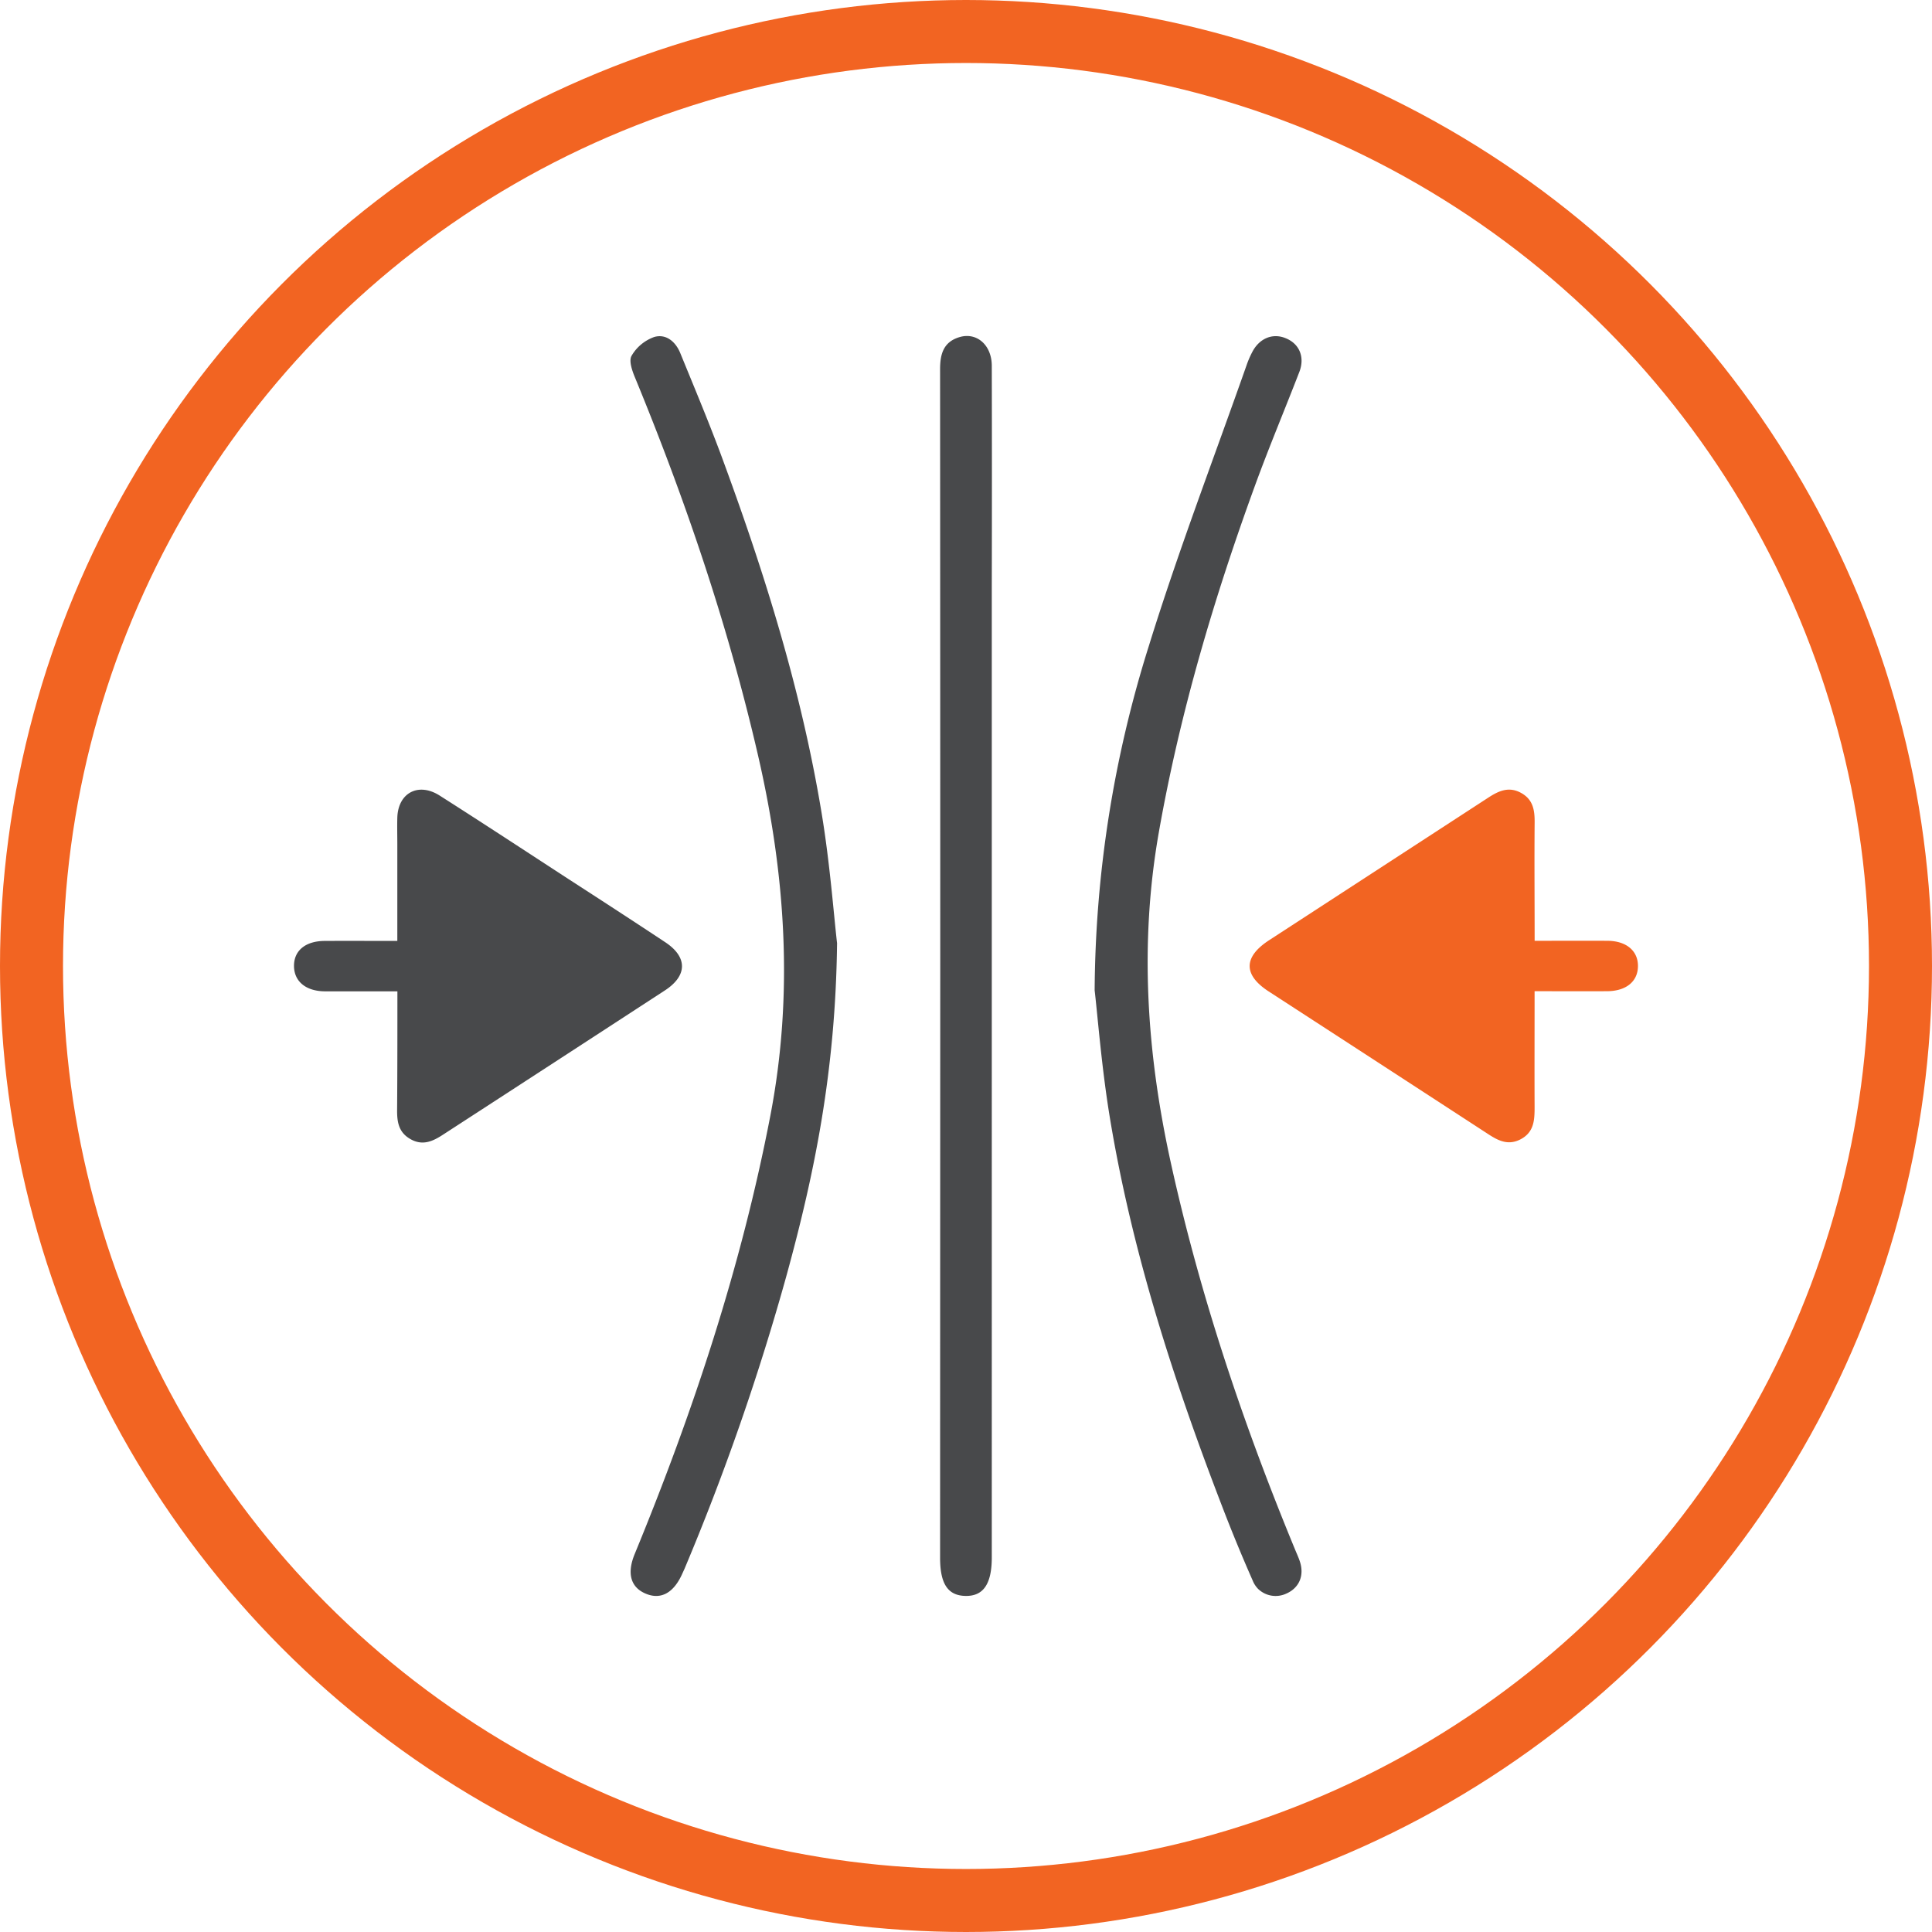
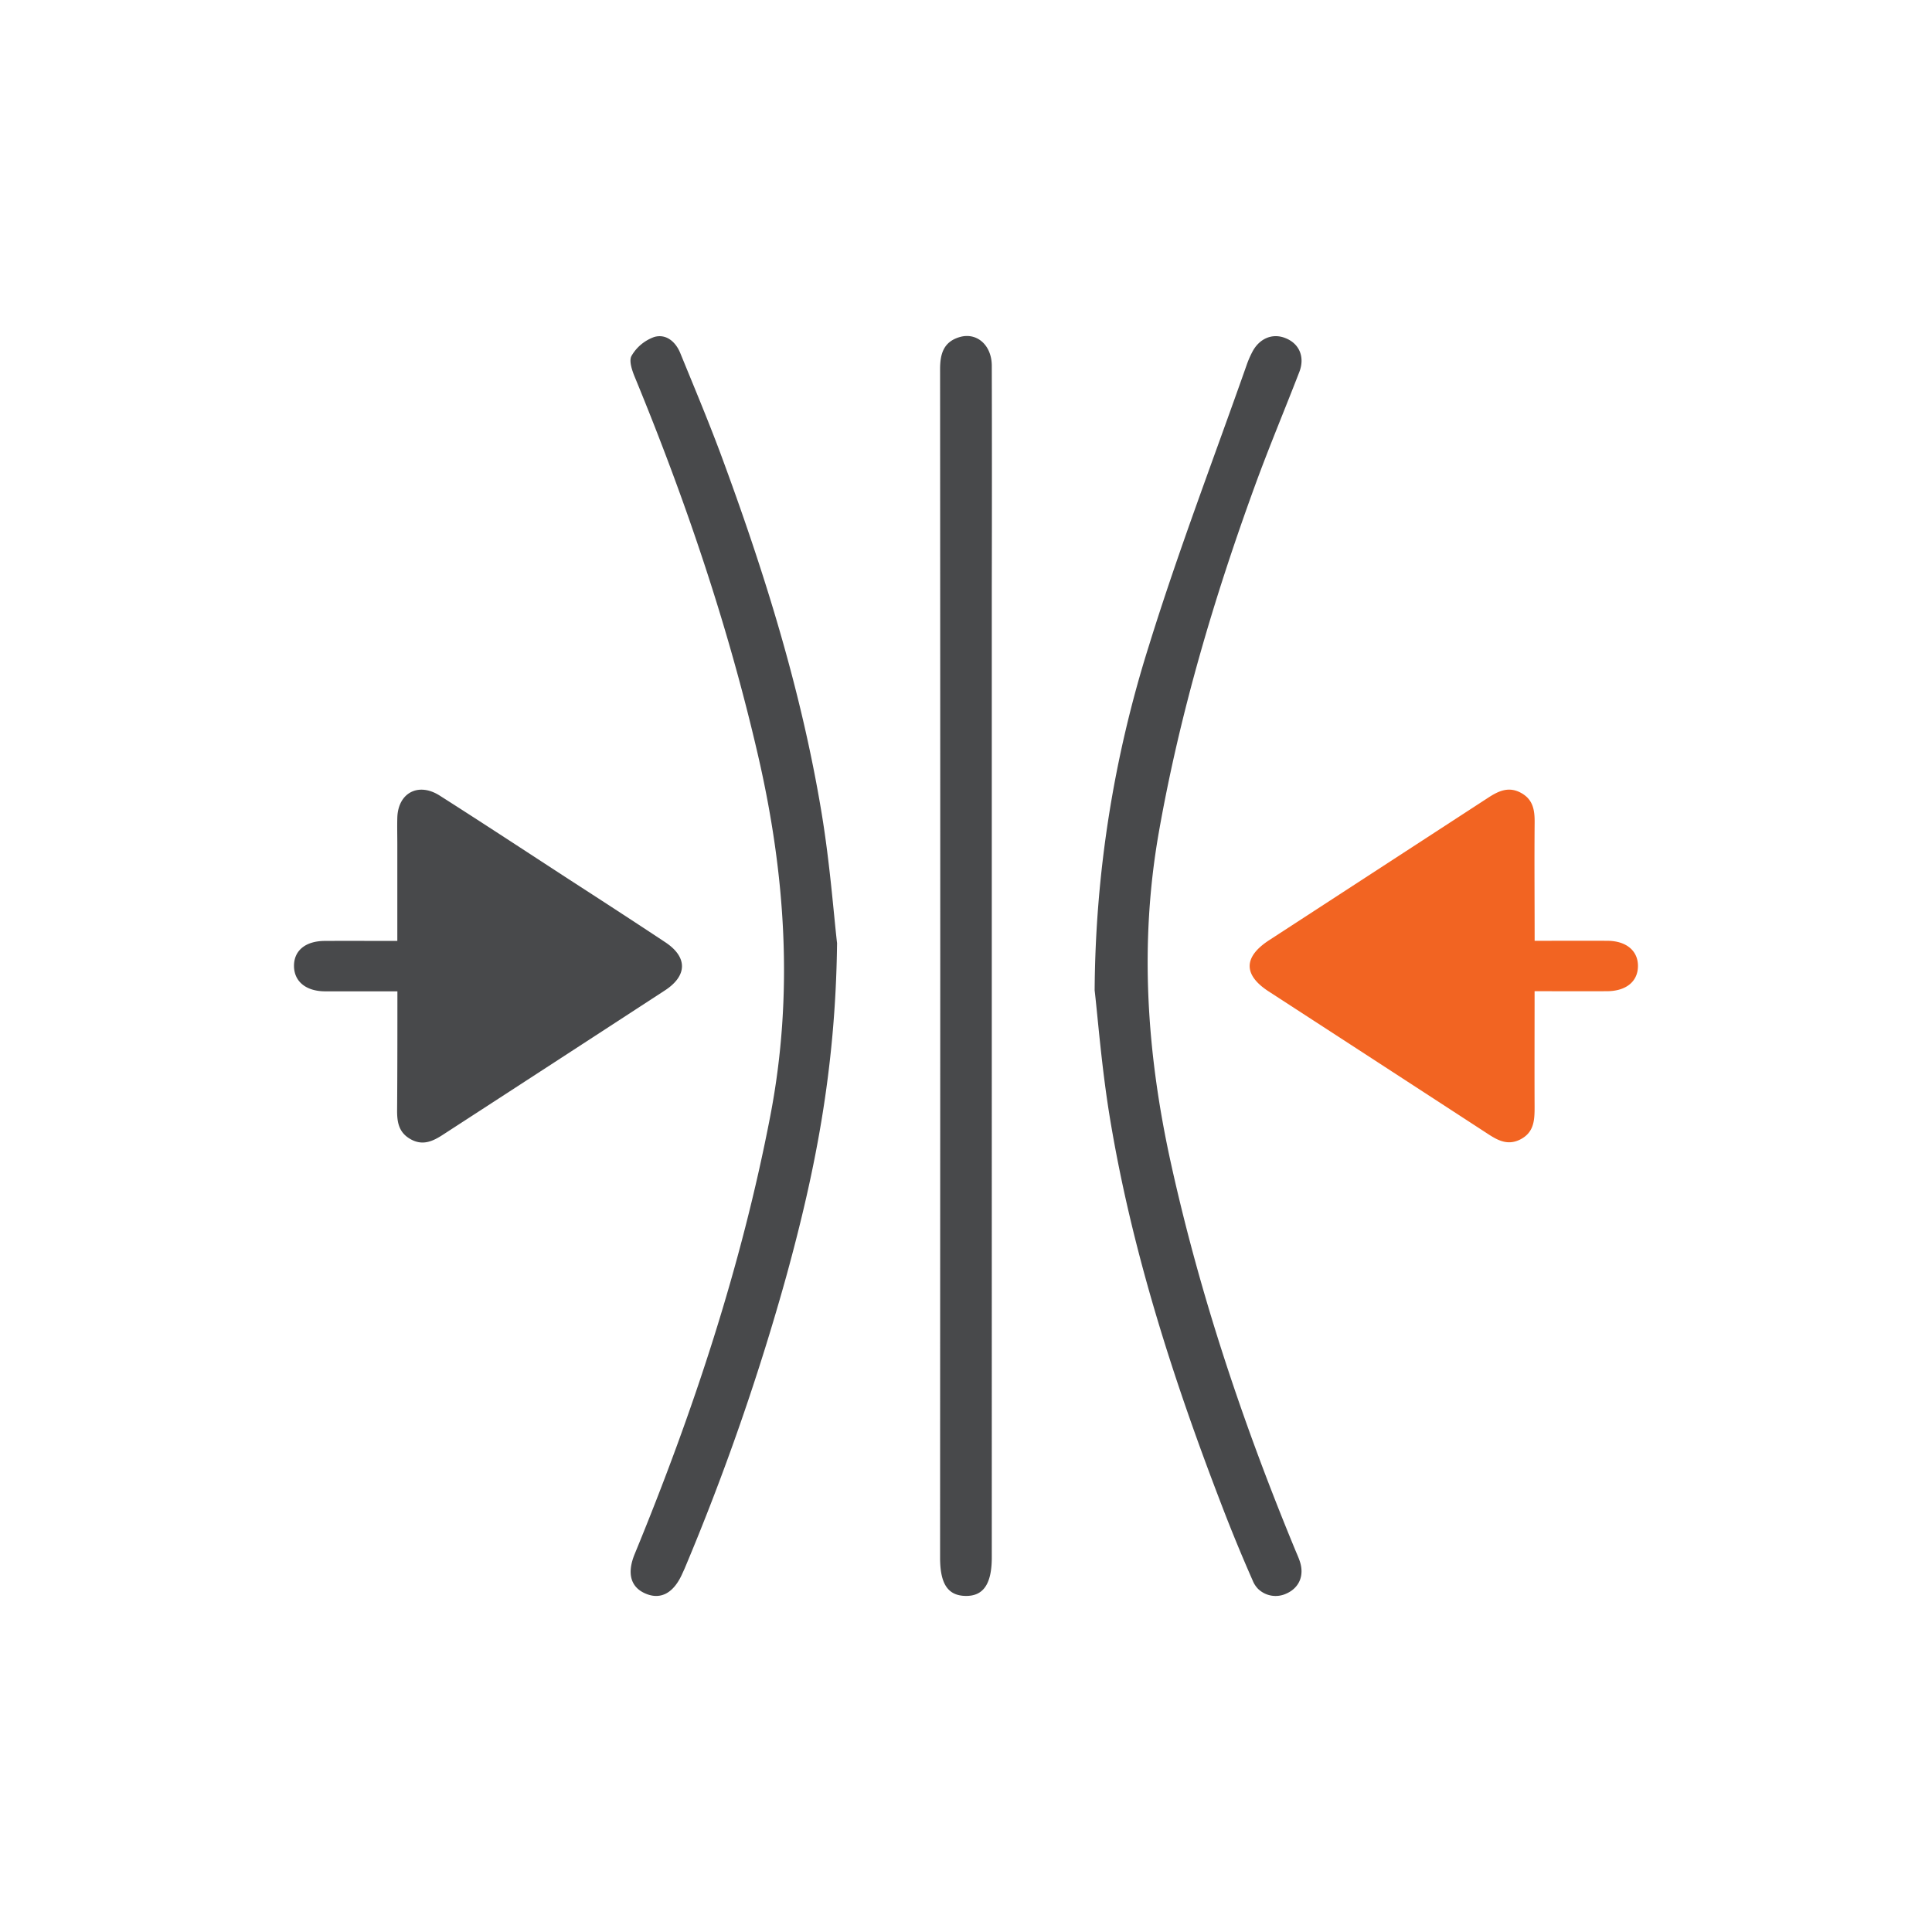
<svg xmlns="http://www.w3.org/2000/svg" width="46" height="46" viewBox="0 0 46 46" fill="none">
-   <circle cx="23" cy="23" r="22.25" stroke="#F26422" stroke-width="1.5" />
  <path d="M26.063 23.578a27.8 27.8 0 0 1 1.289-8.194c.697-2.25 1.545-4.462 2.329-6.69q.055-.16.134-.311c.168-.326.483-.458.792-.332.33.13.466.45.33.804-.348.9-.721 1.788-1.051 2.692-.983 2.695-1.794 5.433-2.293 8.26-.468 2.653-.29 5.272.285 7.883.698 3.168 1.728 6.233 2.97 9.235.034.08.07.16.098.243.117.342-.011.643-.327.778a.6.6 0 0 1-.666-.117.6.6 0 0 1-.127-.197 39 39 0 0 1-.756-1.84c-1.142-2.972-2.115-5.995-2.637-9.134-.201-1.205-.294-2.427-.37-3.08m-6.133-1.113c-.036 3.04-.538 5.474-1.195 7.874a58 58 0 0 1-2.436 7.011l-.047.103c-.204.469-.51.643-.871.494-.362-.148-.462-.479-.269-.947 1.394-3.388 2.539-6.845 3.231-10.443.554-2.89.36-5.738-.297-8.582-.71-3.075-1.72-6.055-2.923-8.976-.07-.166-.154-.405-.087-.525.119-.208.31-.367.539-.45.285-.083.512.113.622.383.322.788.652 1.575.95 2.37 1.036 2.795 1.928 5.634 2.414 8.574.2 1.205.29 2.428.37 3.114m2.456.495q0-7.083-.004-14.167c0-.358.077-.651.461-.766.414-.124.77.191.77.683q.006 2.625 0 5.249V37.08c0 .636-.202.929-.631.918-.416-.01-.6-.288-.6-.91z" fill="#48494B" />
  <path d="M9.462 23.603h-1.74C7.273 23.595 7 23.36 7 22.996c0-.365.275-.59.73-.593.56-.003 1.122 0 1.73 0v-2.3c0-.212-.006-.424 0-.636.018-.588.5-.848 1.008-.525 1.028.654 2.047 1.324 3.069 1.989.77.498 1.534.994 2.298 1.5.538.353.538.799-.008 1.153a3205 3205 0 0 1-5.27 3.426c-.246.162-.49.277-.78.114-.292-.163-.325-.42-.322-.708.007-.926.007-1.846.007-2.815" fill="#48494B" />
  <path d="M36.538 22.4c.616 0 1.18-.003 1.742 0 .448.005.724.243.719.608-.005.364-.284.59-.736.592-.562.004-1.122 0-1.725 0 0 .941-.004 1.85 0 2.757 0 .312-.011.604-.341.773-.317.16-.563.005-.814-.16a4275 4275 0 0 0-5.18-3.367c-.603-.393-.599-.818.014-1.217l5.211-3.39c.248-.162.49-.278.783-.12.292.158.33.413.328.705-.008.925 0 1.848 0 2.82" fill="#F26422" />
</svg>